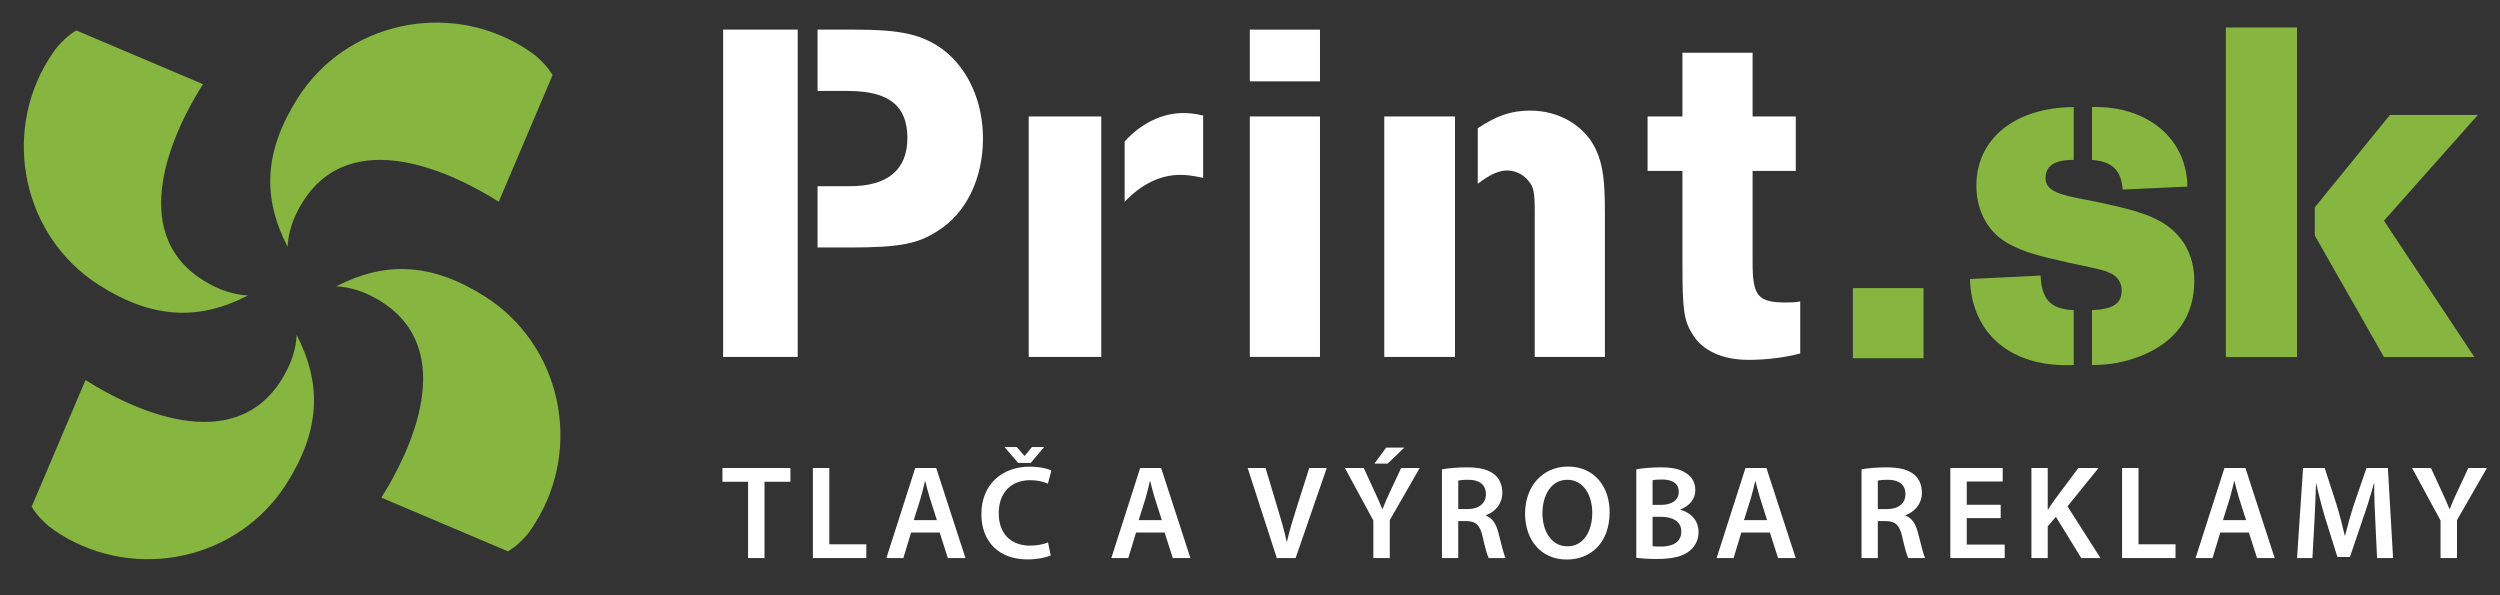
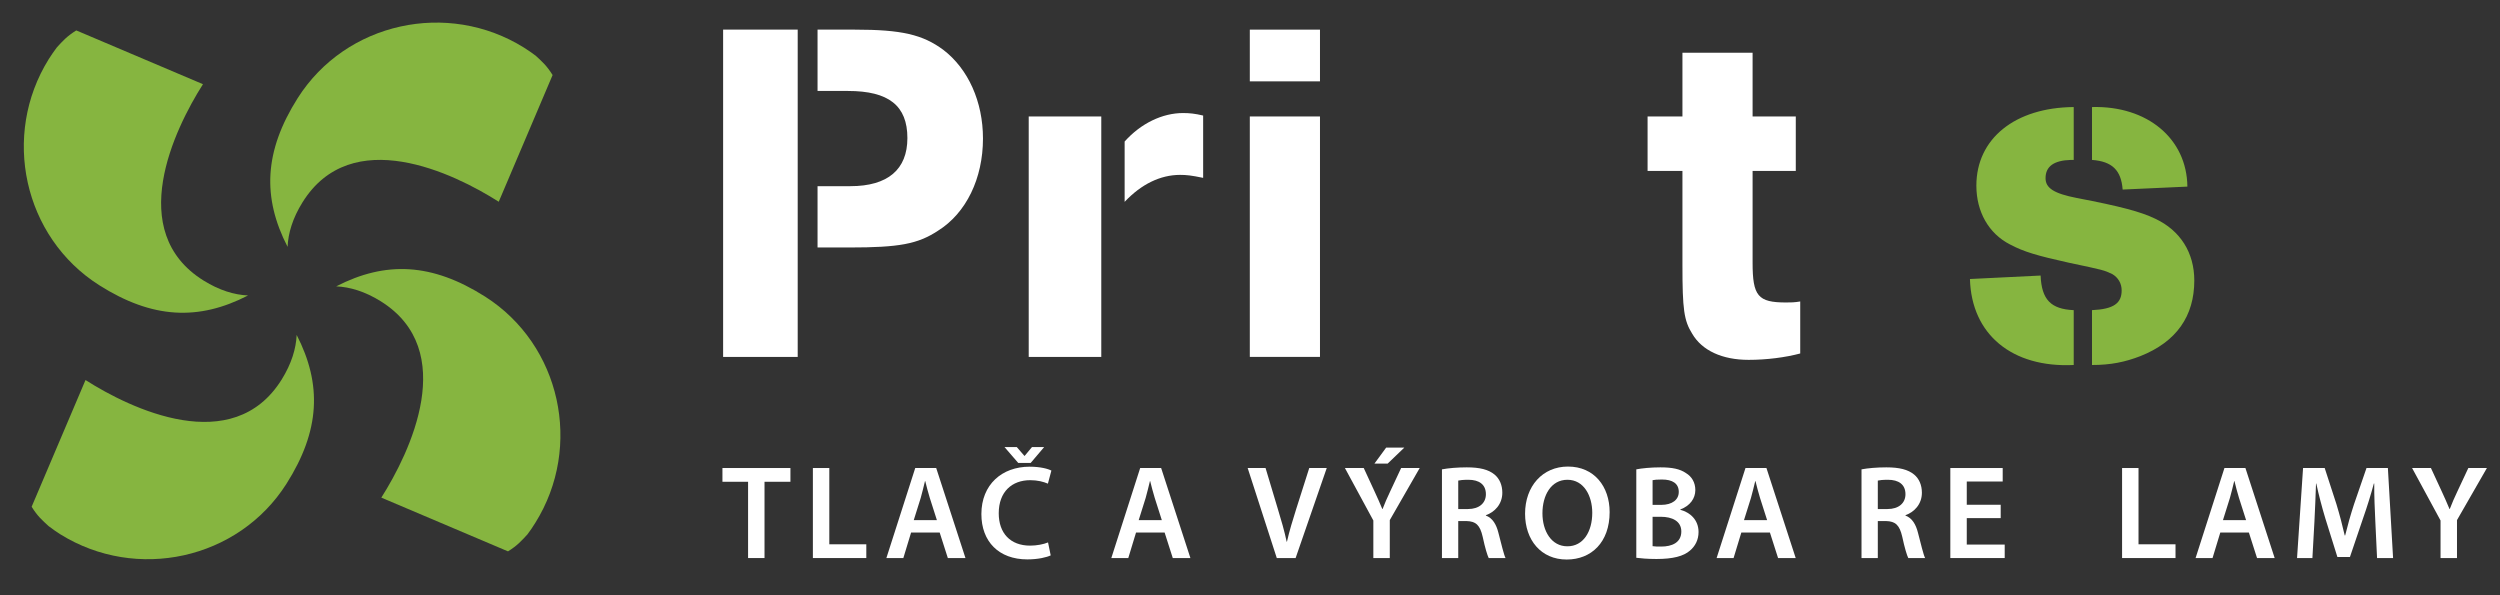
<svg xmlns="http://www.w3.org/2000/svg" width="210" height="50" viewBox="0 0 210 50" fill="none">
  <rect x="0" y="0" width="210" height="50" fill="#333333" stroke="none" />
  <path d="M68.674 15.638H71.438C74.574 15.638 76.221 14.236 76.221 11.598C76.221 8.879 74.656 7.641 71.233 7.641H68.674V2.489H71.812C75.725 2.489 77.498 2.903 79.23 4.181C81.335 5.787 82.57 8.548 82.57 11.64C82.57 14.977 81.167 17.905 78.78 19.389C77.087 20.501 75.522 20.789 71.356 20.789H68.674V15.638ZM60.742 2.489H67.007V29.982H60.742V2.489Z" fill="white" />
  <path d="M94.469 11.889C95.827 10.364 97.643 9.496 99.371 9.496C99.905 9.496 100.364 9.538 101.064 9.706V14.94C100.071 14.733 99.659 14.69 99.127 14.69C97.473 14.69 95.866 15.472 94.469 16.956V11.889ZM86.412 9.784H92.508V29.982H86.412V9.784Z" fill="white" />
  <path d="M104.984 29.979H110.878V9.783H104.984V29.979ZM104.984 6.834H110.878V2.489H104.984V6.834Z" fill="white" />
-   <path d="M128.918 17.823C128.918 16.173 128.836 15.679 128.382 15.184C127.968 14.648 127.266 14.32 126.611 14.32C125.911 14.32 125.167 14.648 124.132 15.432V10.774C125.744 9.706 126.932 9.291 128.547 9.291C131.015 9.291 133.201 10.608 134.105 12.671C134.647 13.905 134.811 15.184 134.811 17.823V29.981H128.918V17.823ZM116.279 9.783H122.219V29.981H116.279V9.783Z" fill="white" />
  <path d="M138.397 9.784H141.325V4.428H147.218V9.784H150.846V14.36H147.218V22.067C147.218 24.87 147.668 25.408 150.023 25.408C150.434 25.408 150.725 25.408 151.219 25.323V29.692C149.98 30.022 148.412 30.228 146.888 30.228C144.659 30.228 142.974 29.444 142.15 28.042C141.45 26.93 141.325 25.984 141.325 22.274V14.36H138.397V9.784Z" fill="white" />
  <path d="M6.407 2.555C5.612 3.049 5.258 3.456 4.775 3.982C4.543 4.302 4.308 4.619 4.099 4.959C0.11 11.359 1.963 19.913 8.335 23.957C12.805 26.791 16.691 26.955 20.835 24.819C19.694 24.768 18.429 24.395 17.097 23.564C10.497 19.453 14.633 10.868 17.049 7.072L6.407 2.555Z" fill="#86B540" />
  <path d="M46.419 6.303C45.928 5.514 45.52 5.158 44.996 4.677C44.671 4.44 44.356 4.212 44.01 3.997C37.607 0.008 29.059 1.863 25.011 8.233C22.179 12.705 22.02 16.587 24.157 20.737C24.206 19.595 24.579 18.327 25.41 16.996C29.527 10.391 38.108 14.535 41.894 16.947L46.419 6.303Z" fill="#86B540" />
  <path d="M42.672 46.315C43.462 45.825 43.82 45.414 44.302 44.891C44.537 44.568 44.768 44.255 44.973 43.907C48.968 37.509 47.113 28.962 40.745 24.912C36.277 22.079 32.389 21.917 28.241 24.054C29.378 24.104 30.649 24.475 31.978 25.304C38.583 29.425 34.441 38.008 32.031 41.8L42.672 46.315Z" fill="#86B540" />
  <path d="M2.658 42.566C3.149 43.362 3.561 43.714 4.087 44.196C4.402 44.435 4.725 44.662 5.058 44.875C11.462 48.865 20.018 47.009 24.062 40.639C26.896 36.171 27.058 32.287 24.92 28.135C24.868 29.28 24.492 30.542 23.663 31.878C19.552 38.479 10.972 34.338 7.183 31.923L2.658 42.566Z" fill="#86B540" />
-   <path fill-rule="evenodd" clip-rule="evenodd" d="M155.642 30.092H161.578V24.198H155.642V30.092Z" fill="#86B540" />
  <path d="M171.411 23.146C171.494 25.18 172.283 25.969 174.192 26.052V30.66C169.004 30.909 165.6 28.087 165.476 23.437L171.411 23.146ZM175.728 26.052C177.555 25.969 178.219 25.471 178.219 24.392C178.219 23.811 177.928 23.313 177.43 23.022C176.725 22.69 176.725 22.69 173.777 22.067C171.162 21.486 170 21.154 168.837 20.532C167.053 19.619 166.015 17.792 166.015 15.592C166.015 11.648 169.253 9.033 174.192 8.992V13.433H173.944C172.532 13.475 171.826 13.972 171.826 14.969C171.826 15.799 172.532 16.256 174.442 16.629C178.136 17.335 179.838 17.792 181.042 18.373C183.159 19.369 184.321 21.237 184.321 23.561C184.321 26.55 182.826 28.709 179.796 29.912C178.509 30.411 177.306 30.66 175.728 30.66V26.052ZM175.728 8.992C180.377 8.867 183.699 11.648 183.74 15.675L178.302 15.923C178.178 14.305 177.43 13.558 175.728 13.433V8.992Z" fill="#86B540" />
-   <path d="M186.971 2.308H192.949V29.995H186.971V2.308ZM208.141 9.655L200.254 18.539L207.85 29.995H200.254L194.443 19.784V17.418L200.752 9.655H208.141Z" fill="#86B540" />
  <path d="M62.839 40.469H60.685V39.314H66.396V40.469H64.219V46.876H62.839V40.469Z" fill="white" />
  <path d="M68.282 39.314H69.662V45.721H72.77V46.876H68.282V39.314Z" fill="white" />
  <path d="M76.532 44.733L75.881 46.876H74.456L76.88 39.314H78.641L81.099 46.876H79.618L78.933 44.733H76.532ZM78.698 43.689L78.103 41.827C77.957 41.367 77.833 40.851 77.721 40.414H77.699C77.586 40.851 77.474 41.379 77.34 41.827L76.756 43.689H78.698Z" fill="white" />
  <path d="M88.259 46.652C87.934 46.809 87.216 46.989 86.296 46.989C83.894 46.989 82.436 45.486 82.436 43.185C82.436 40.694 84.175 39.202 86.487 39.202C87.395 39.202 88.035 39.381 88.316 39.528L88.024 40.627C87.665 40.47 87.159 40.335 86.542 40.335C85.006 40.335 83.894 41.3 83.894 43.118C83.894 44.778 84.86 45.833 86.531 45.833C87.081 45.833 87.665 45.721 88.035 45.563L88.259 46.652ZM85.533 38.888L84.377 37.552H85.409L86.049 38.293H86.072L86.689 37.552H87.71L86.576 38.888H85.533Z" fill="white" />
  <path d="M95.427 44.733L94.776 46.876H93.351L95.775 39.314H97.536L99.994 46.876H98.513L97.828 44.733H95.427ZM97.592 43.689L96.998 41.827C96.852 41.367 96.728 40.851 96.616 40.414H96.594C96.481 40.851 96.369 41.379 96.235 41.827L95.651 43.689H97.592Z" fill="white" />
  <path d="M107.25 46.876L104.804 39.314H106.307L107.34 42.758C107.631 43.712 107.89 44.599 108.081 45.508H108.103C108.305 44.61 108.586 43.689 108.877 42.77L109.977 39.314H111.447L108.832 46.876H107.25Z" fill="white" />
  <path d="M115.361 46.876V43.723L112.972 39.314H114.554L115.451 41.255C115.71 41.816 115.9 42.242 116.114 42.758H116.136C116.315 42.276 116.529 41.805 116.787 41.255L117.695 39.314H119.255L116.742 43.689V46.876H115.361ZM117.965 37.597L116.562 38.944H115.451L116.439 37.597H117.965Z" fill="white" />
  <path d="M121.124 39.426C121.651 39.325 122.414 39.258 123.21 39.258C124.299 39.258 125.029 39.438 125.544 39.864C125.96 40.212 126.195 40.739 126.195 41.39C126.195 42.366 125.534 43.028 124.815 43.275V43.308C125.365 43.511 125.691 44.038 125.87 44.767C126.117 45.71 126.319 46.584 126.465 46.876H125.051C124.939 46.652 124.748 46.035 124.546 45.093C124.322 44.105 123.974 43.791 123.189 43.769H122.492V46.876H121.124V39.426ZM122.492 42.759H123.312C124.243 42.759 124.815 42.265 124.815 41.513C124.815 40.694 124.243 40.301 123.346 40.301C122.908 40.301 122.627 40.335 122.492 40.369V42.759Z" fill="white" />
  <path d="M131.596 47C129.453 47 128.106 45.362 128.106 43.152C128.106 40.84 129.576 39.191 131.709 39.191C133.908 39.191 135.209 40.862 135.209 43.016C135.209 45.553 133.672 47 131.608 47H131.596ZM131.664 45.889C132.999 45.889 133.75 44.655 133.75 43.073C133.75 41.648 133.044 40.301 131.664 40.301C130.283 40.301 129.565 41.614 129.565 43.118C129.565 44.622 130.328 45.889 131.652 45.889H131.664Z" fill="white" />
  <path d="M137.449 39.426C137.886 39.337 138.683 39.258 139.469 39.258C140.478 39.258 141.118 39.393 141.623 39.741C142.094 40.021 142.408 40.515 142.408 41.165C142.408 41.861 141.971 42.49 141.151 42.793V42.826C141.949 43.028 142.678 43.656 142.678 44.689C142.678 45.362 142.386 45.889 141.96 46.248C141.421 46.72 140.535 46.955 139.143 46.955C138.38 46.955 137.808 46.899 137.449 46.854V39.426ZM138.817 42.411H139.525C140.49 42.411 141.017 41.962 141.017 41.322C141.017 40.604 140.478 40.279 139.603 40.279C139.199 40.279 138.964 40.301 138.817 40.335V42.411ZM138.817 45.878C138.997 45.911 139.232 45.911 139.547 45.911C140.433 45.911 141.231 45.586 141.231 44.644C141.231 43.769 140.456 43.409 139.502 43.409H138.817V45.878Z" fill="white" />
  <path d="M146.272 44.733L145.621 46.876H144.196L146.62 39.314H148.381L150.839 46.876H149.358L148.673 44.733H146.272ZM148.437 43.689L147.843 41.827C147.697 41.367 147.573 40.851 147.461 40.414H147.439C147.326 40.851 147.214 41.379 147.08 41.827L146.496 43.689H148.437Z" fill="white" />
  <path d="M156.367 39.426C156.895 39.325 157.658 39.258 158.454 39.258C159.543 39.258 160.272 39.438 160.789 39.864C161.204 40.212 161.439 40.739 161.439 41.39C161.439 42.366 160.778 43.028 160.059 43.275V43.308C160.609 43.511 160.934 44.038 161.114 44.767C161.361 45.71 161.563 46.584 161.709 46.876H160.295C160.183 46.652 159.992 46.035 159.79 45.093C159.565 44.105 159.218 43.791 158.433 43.769H157.736V46.876H156.367V39.426ZM157.736 42.759H158.556C159.487 42.759 160.059 42.265 160.059 41.513C160.059 40.694 159.487 40.301 158.589 40.301C158.151 40.301 157.871 40.335 157.736 40.369V42.759Z" fill="white" />
  <path d="M168.058 43.522H165.208V45.744H168.395V46.876H163.828V39.314H168.226V40.447H165.208V42.4H168.058V43.522Z" fill="white" />
-   <path d="M170.64 39.314H172.009V42.793H172.043C172.223 42.501 172.413 42.231 172.593 41.973L174.578 39.314H176.273L173.67 42.534L176.441 46.876H174.825L172.694 43.409L172.009 44.217V46.876H170.64V39.314Z" fill="white" />
  <path d="M178.255 39.314H179.635V45.721H182.743V46.876H178.255V39.314Z" fill="white" />
  <path d="M186.505 44.733L185.854 46.876H184.429L186.853 39.314H188.615L191.072 46.876H189.591L188.906 44.733H186.505ZM188.671 43.689L188.076 41.827C187.93 41.367 187.806 40.851 187.695 40.414H187.672C187.559 40.851 187.447 41.379 187.313 41.827L186.729 43.689H188.671Z" fill="white" />
  <path d="M199.527 43.791C199.482 42.815 199.426 41.648 199.437 40.615H199.404C199.157 41.535 198.842 42.557 198.506 43.511L197.395 46.787H196.34L195.331 43.555C195.039 42.59 194.77 41.558 194.568 40.615H194.545C194.511 41.603 194.467 42.803 194.411 43.836L194.242 46.876H192.952L193.457 39.314H195.274L196.262 42.354C196.531 43.241 196.767 44.139 196.958 44.98H196.992C197.193 44.161 197.451 43.23 197.743 42.343L198.786 39.314H200.582L201.019 46.876H199.673L199.527 43.791Z" fill="white" />
  <path d="M205.006 46.876V43.723L202.616 39.314H204.198L205.096 41.255C205.355 41.816 205.545 42.242 205.758 42.758H205.781C205.96 42.276 206.173 41.805 206.431 41.255L207.34 39.314H208.9L206.387 43.689V46.876H205.006Z" fill="white" />
</svg>